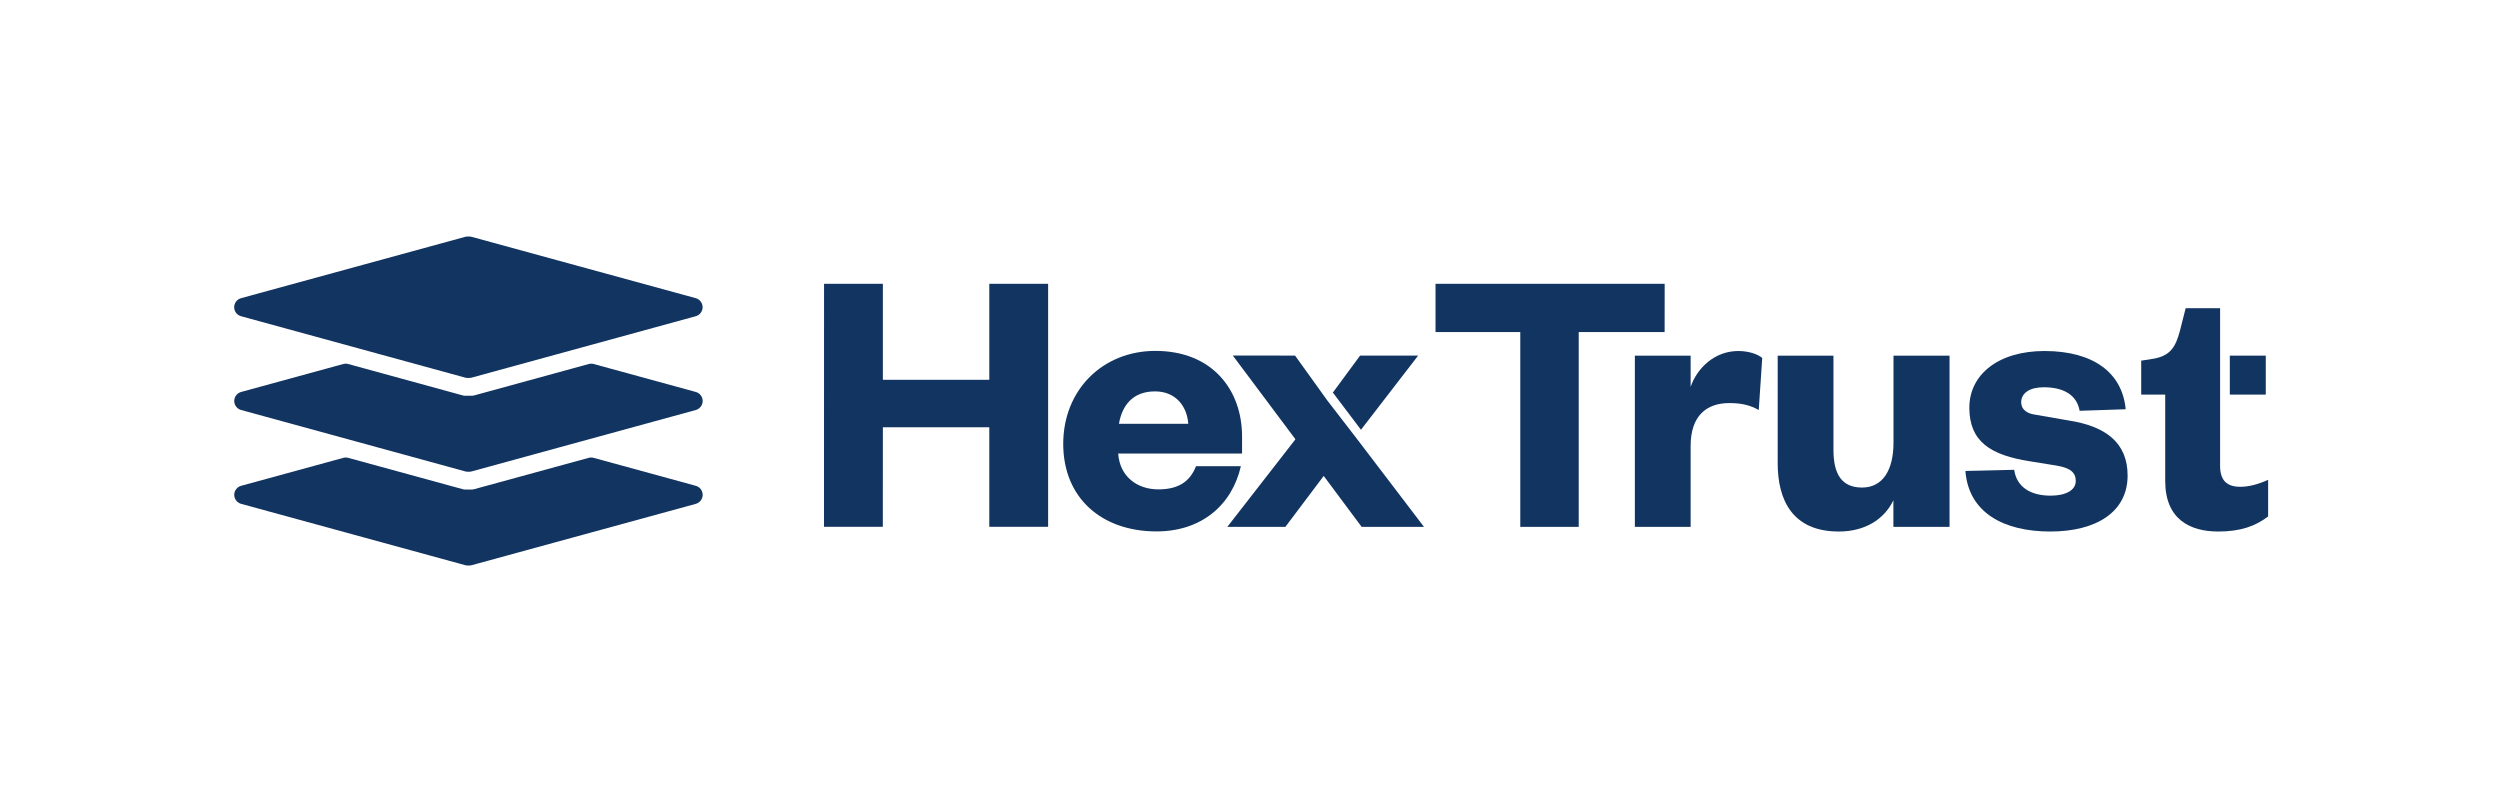
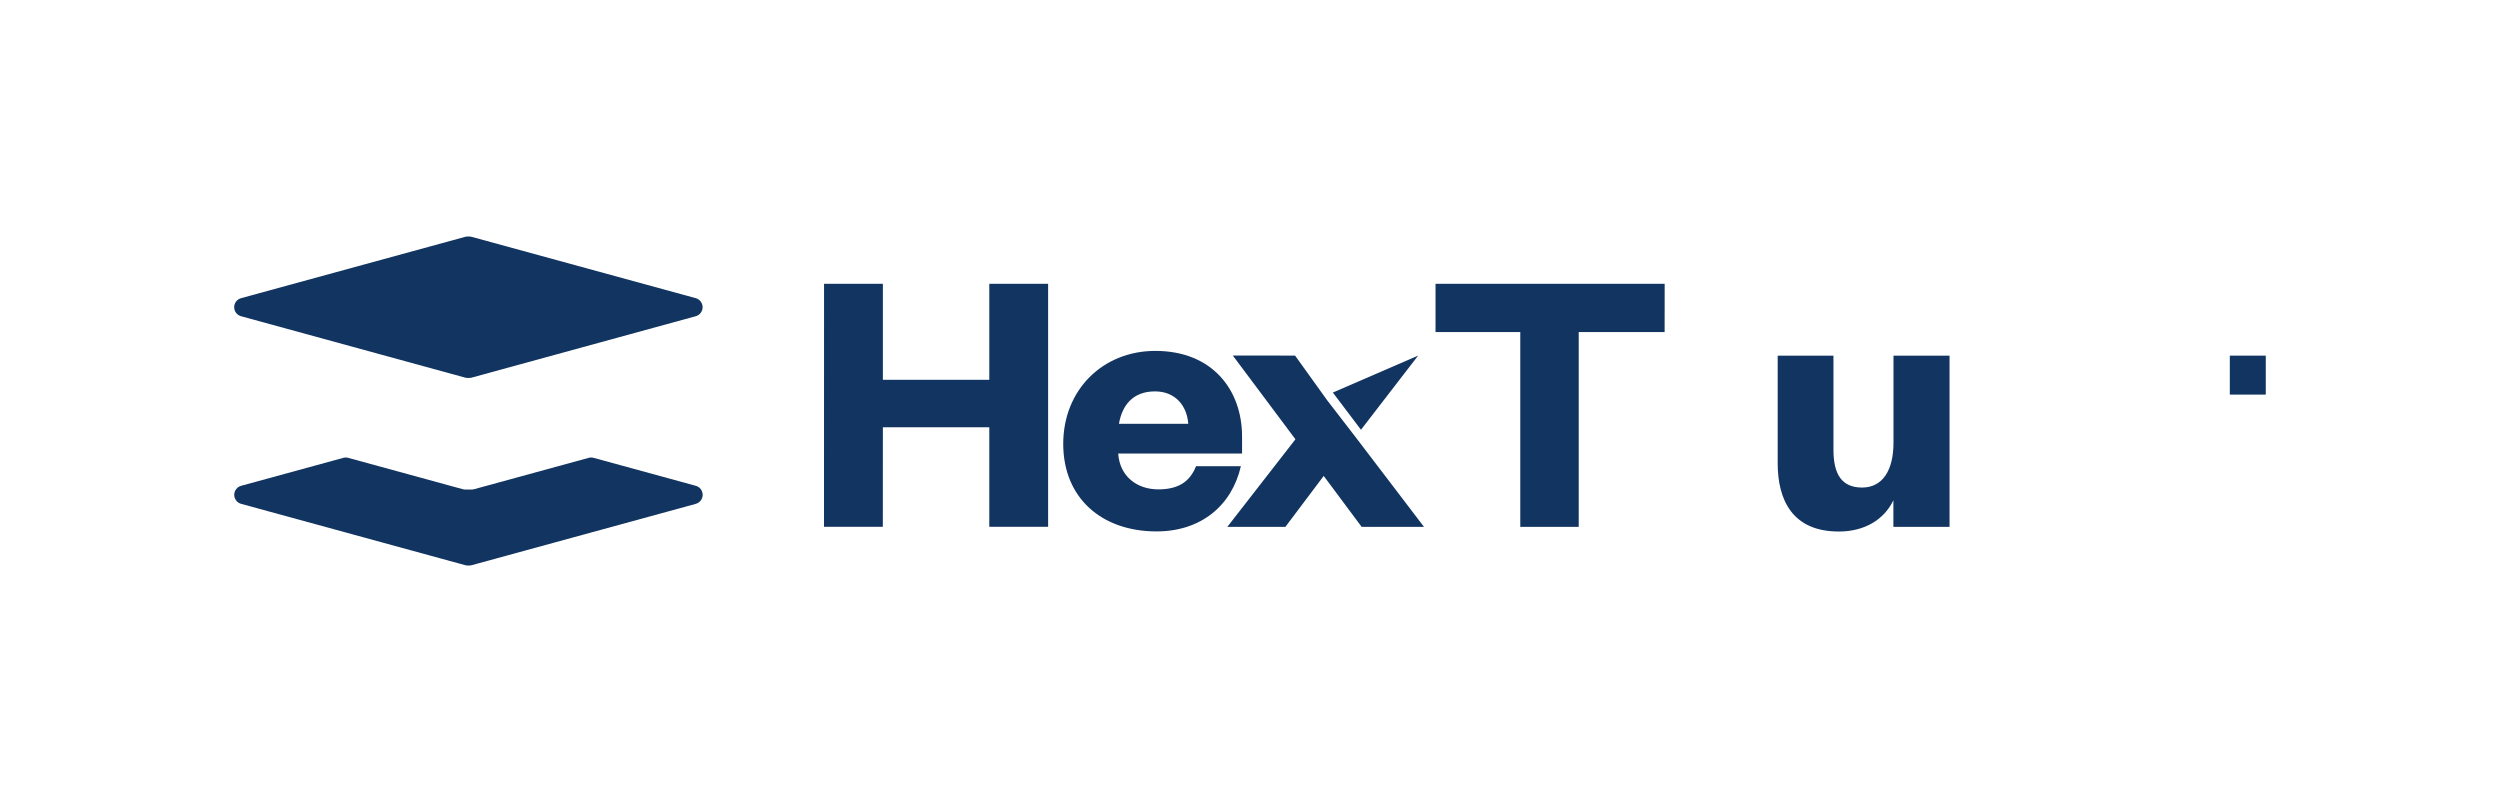
<svg xmlns="http://www.w3.org/2000/svg" width="240" height="77" viewBox="0 0 240 77" fill="none">
  <g id="Hex_Trust_logo 1" clip-path="url(#clip0_6007_22880)">
    <g id="a">
      <g id="Group">
        <g id="Group_2">
          <path id="Vector" d="M45.034 22.704H44.898C44.819 22.704 44.735 22.715 44.657 22.736L23.146 28.623C22.753 28.729 22.48 29.089 22.48 29.491C22.48 29.893 22.753 30.253 23.146 30.359L36.411 33.993L44.657 36.252C44.735 36.273 44.814 36.283 44.898 36.283H45.034C45.113 36.283 45.196 36.273 45.275 36.252L53.521 33.993L66.786 30.359C67.179 30.253 67.451 29.893 67.451 29.491C67.451 29.089 67.179 28.729 66.786 28.623L45.275 22.736C45.196 22.715 45.118 22.704 45.034 22.704Z" fill="#123461" />
-           <path id="Vector_2" d="M45.265 37.992H44.668C44.589 37.992 44.505 37.981 44.427 37.96L33.425 34.945C33.268 34.903 33.1 34.903 32.948 34.945L23.152 37.627C22.759 37.733 22.486 38.092 22.486 38.494C22.486 38.896 22.759 39.256 23.152 39.362L36.422 42.996L44.663 45.255C44.741 45.276 44.82 45.287 44.904 45.287H45.04C45.118 45.287 45.202 45.276 45.281 45.255L53.522 42.996L66.792 39.362C67.185 39.256 67.457 38.896 67.457 38.494C67.457 38.092 67.185 37.733 66.792 37.627L56.995 34.945C56.838 34.903 56.67 34.903 56.518 34.945L45.517 37.96C45.438 37.981 45.359 37.992 45.276 37.992" fill="#123461" />
          <path id="Vector_3" d="M45.265 46.995H44.668C44.589 46.995 44.505 46.985 44.427 46.964L33.43 43.954C33.273 43.911 33.106 43.911 32.954 43.954L23.152 46.636C22.759 46.741 22.486 47.101 22.486 47.503C22.486 47.905 22.759 48.265 23.152 48.371L44.663 54.258C44.741 54.279 44.82 54.29 44.904 54.29H45.04C45.118 54.29 45.202 54.279 45.281 54.258L66.792 48.371C67.185 48.265 67.457 47.905 67.457 47.503C67.457 47.101 67.185 46.741 66.792 46.636L56.99 43.954C56.833 43.911 56.665 43.911 56.508 43.954L45.511 46.964C45.433 46.985 45.354 46.995 45.27 46.995" fill="#123461" />
        </g>
        <path id="Vector_4" d="M79.103 50.571L79.109 27.243H84.756V36.463H94.972V27.243H100.62V50.571H94.972V41.018H84.756L84.751 50.571H79.103Z" fill="#123461" />
        <path id="Vector_5" d="M114.073 40.685C113.963 39.055 112.92 37.574 110.877 37.574C108.724 37.574 107.718 38.944 107.419 40.685H114.073ZM119.123 44.758C118.269 48.498 115.33 51.016 111.024 51.016C105.785 51.016 102.07 47.831 102.07 42.61C102.07 37.426 105.863 33.686 110.914 33.686C116.378 33.686 119.238 37.426 119.238 41.907V43.536H107.346C107.493 45.721 109.127 46.98 111.212 46.98C113.072 46.98 114.219 46.276 114.817 44.758H119.128H119.123Z" fill="#123461" />
        <path id="Vector_6" d="M145.947 50.577V31.877H137.811V27.248H159.809L159.804 31.877H151.557V50.577H145.947Z" fill="#123461" />
-         <path id="Vector_7" d="M168.84 39.362C167.986 38.881 167.168 38.696 166.016 38.696C163.784 38.696 162.301 39.955 162.301 42.806V50.582H156.947V34.141H162.301V37.141C162.935 35.289 164.643 33.697 166.87 33.697C167.87 33.697 168.73 33.993 169.175 34.363L168.84 39.362Z" fill="#123461" />
        <path id="Vector_8" d="M181.77 34.141H187.156V50.582H181.765V48.027C180.874 49.879 179.014 51.026 176.526 51.026C172.067 51.026 170.658 47.99 170.658 44.472V34.141H176.012V43.176C176.012 45.509 176.793 46.805 178.763 46.805C180.733 46.805 181.775 45.139 181.775 42.51V34.141H181.77Z" fill="#123461" />
-         <path id="Vector_9" d="M193.363 45.102C193.583 46.694 194.851 47.583 196.858 47.583C198.309 47.583 199.273 47.064 199.273 46.176C199.273 45.361 198.754 44.917 197.413 44.694L194.888 44.287C191.095 43.695 189.057 42.399 189.057 39.14C189.057 35.956 191.844 33.697 196.266 33.697C200.949 33.697 203.736 35.77 204.066 39.288L199.645 39.436C199.383 37.992 198.23 37.178 196.187 37.178C194.851 37.178 194.034 37.733 194.034 38.622C194.034 39.288 194.553 39.696 195.37 39.807L198.566 40.362C202.17 40.917 204.25 42.51 204.25 45.657C204.25 49.101 201.316 51.026 196.816 51.026C192.357 51.026 188.978 49.212 188.68 45.213L193.363 45.102Z" fill="#123461" />
-         <path id="Vector_10" d="M130.653 41.256L136.143 34.136H130.569L127.955 37.685L130.653 41.256Z" fill="#123461" />
+         <path id="Vector_10" d="M130.653 41.256L136.143 34.136L127.955 37.685L130.653 41.256Z" fill="#123461" />
        <path id="Vector_11" d="M133.122 45.879L130.125 41.949L127.411 38.431L124.326 34.136L118.348 34.13L124.362 42.171L117.824 50.577H123.398L127.076 45.689L130.717 50.577H136.7L133.122 45.879Z" fill="#123461" />
-         <path id="Vector_12" d="M215.063 46.731C213.801 46.731 213.13 46.139 213.13 44.731V37.881V34.141V29.586H209.824L209.269 31.771C208.86 33.289 208.378 34.141 206.744 34.437L205.555 34.622V37.881H207.86V46.176C207.86 49.879 210.275 51.026 212.947 51.026C215.1 51.026 216.515 50.508 217.74 49.582V46.065C216.74 46.509 215.886 46.731 215.063 46.731Z" fill="#123461" />
        <path id="Vector_13" d="M217.515 34.141H214.062V37.881H217.515V34.141Z" fill="#123461" />
      </g>
    </g>
  </g>
  <defs>
    <clipPath id="clip0_6007_22880">
      <rect width="240" height="77" fill="white" />
    </clipPath>
  </defs>
</svg>